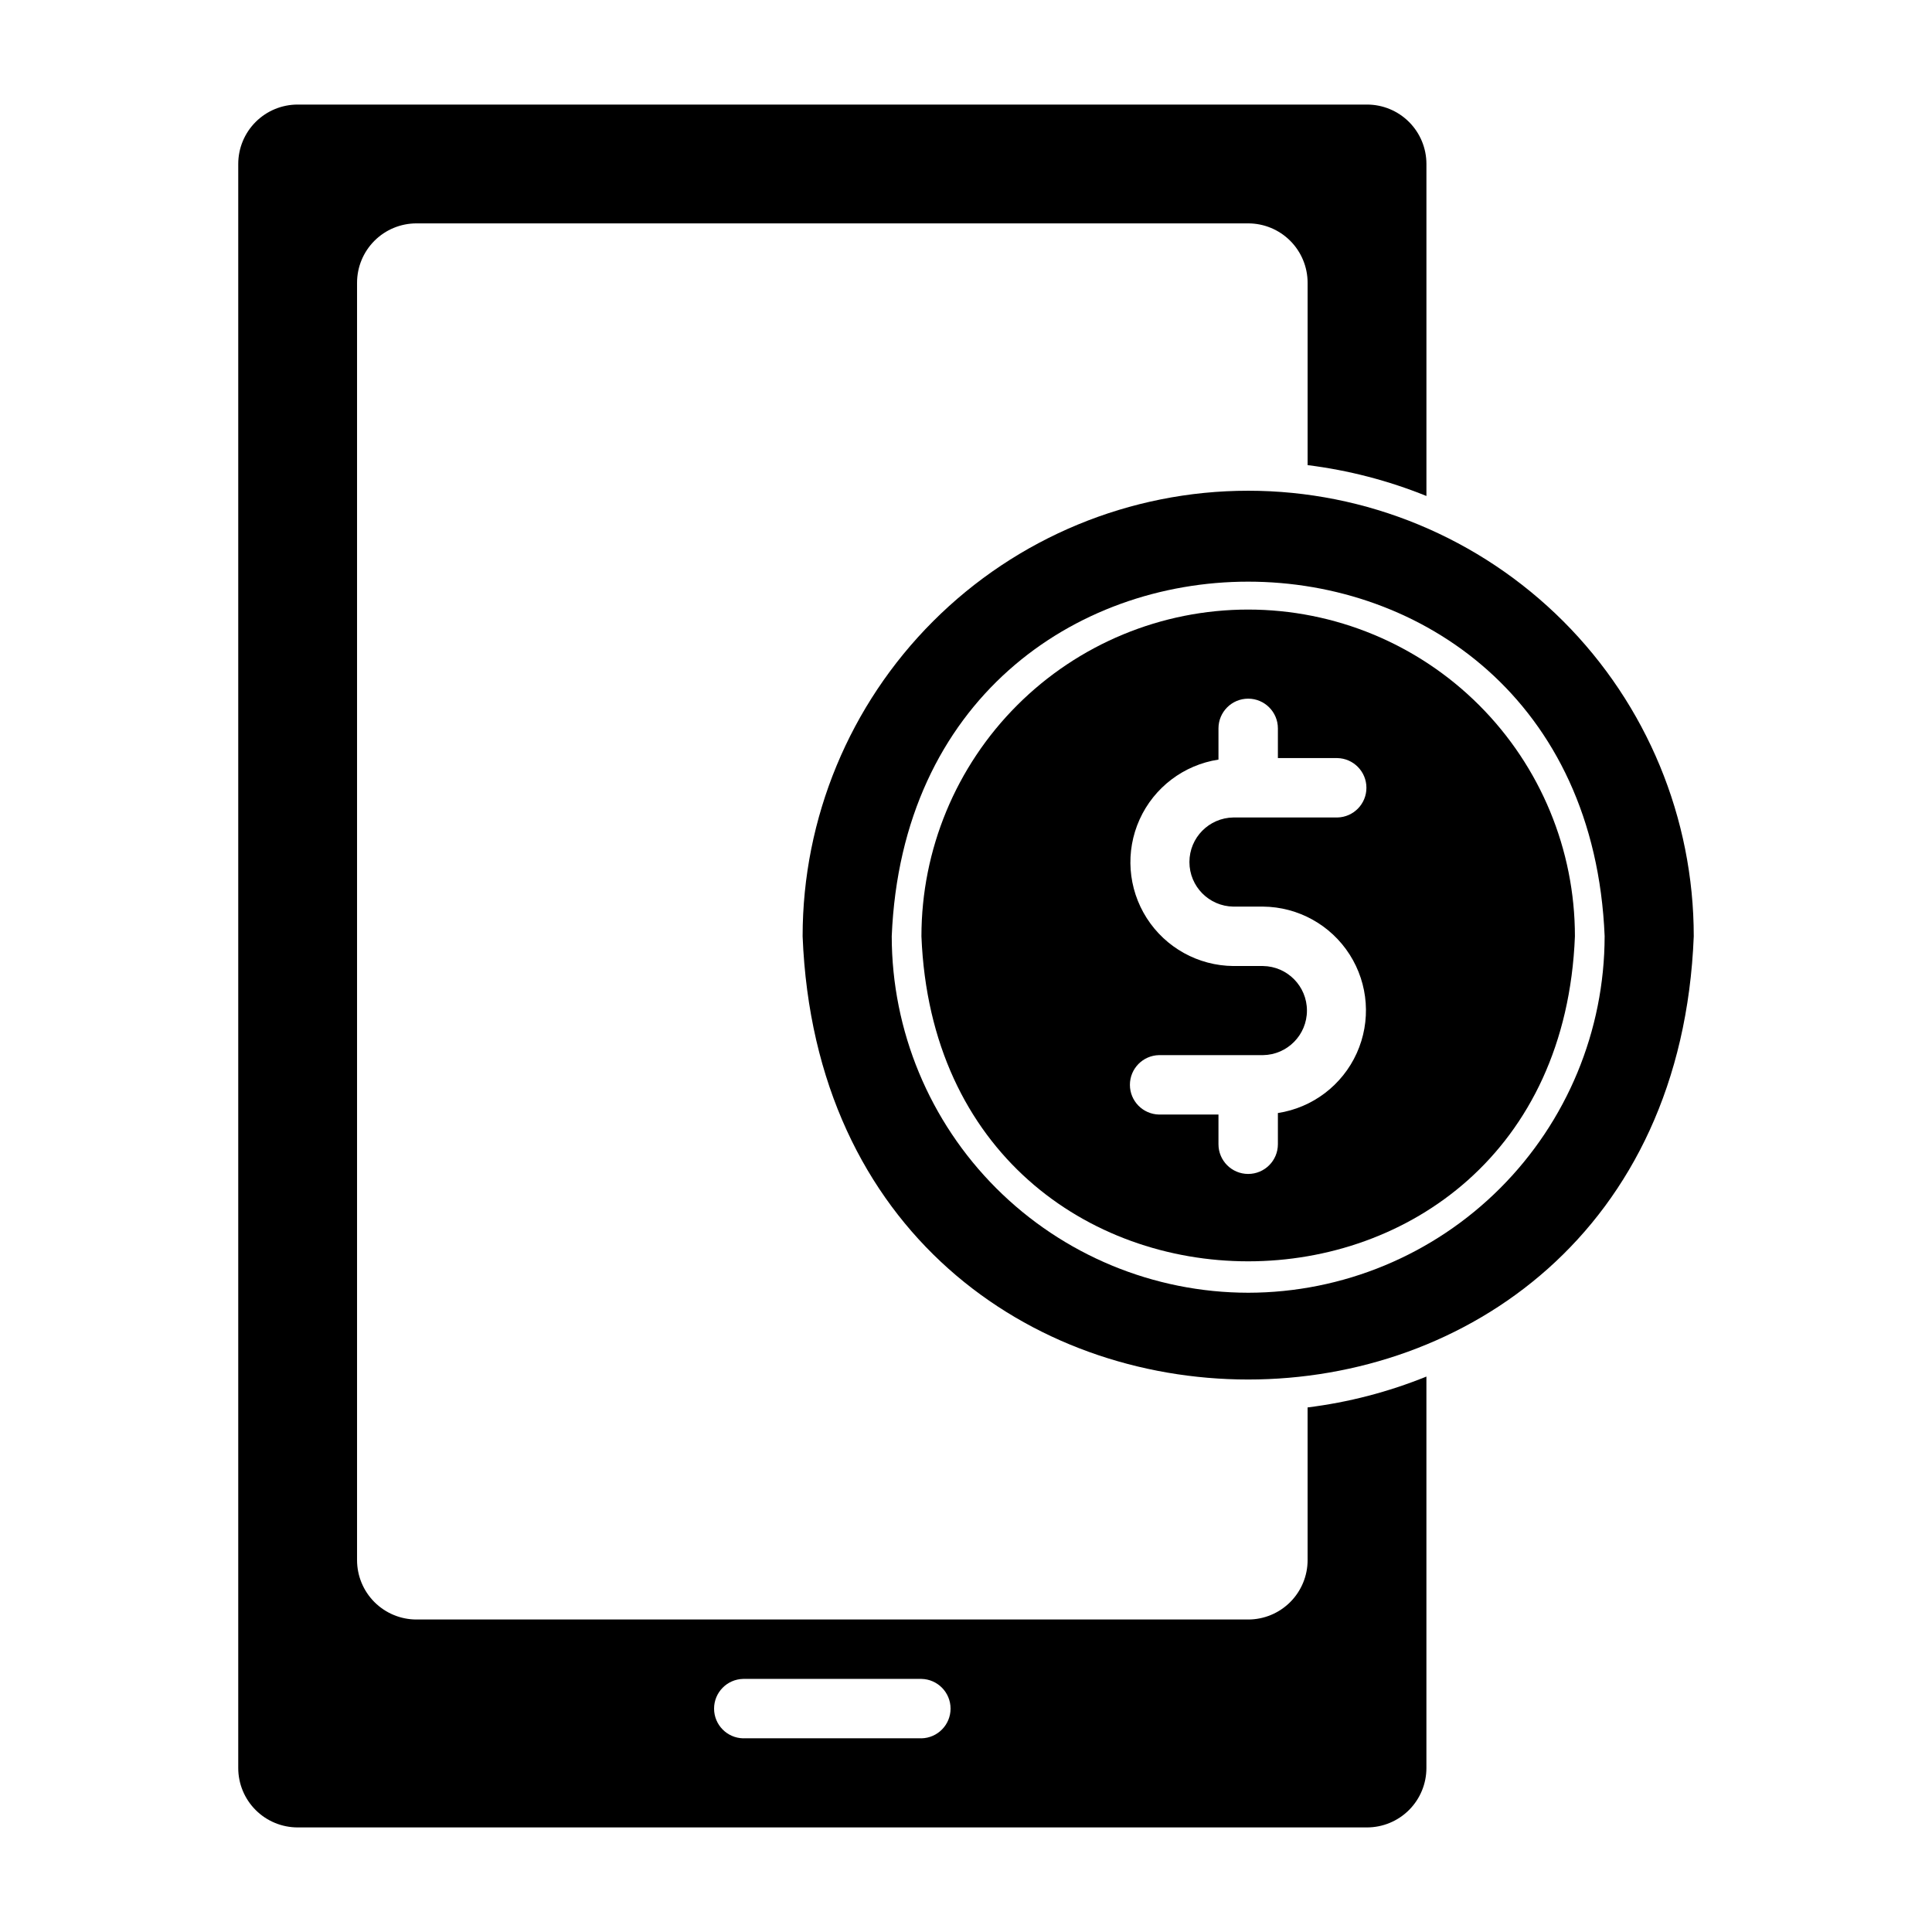
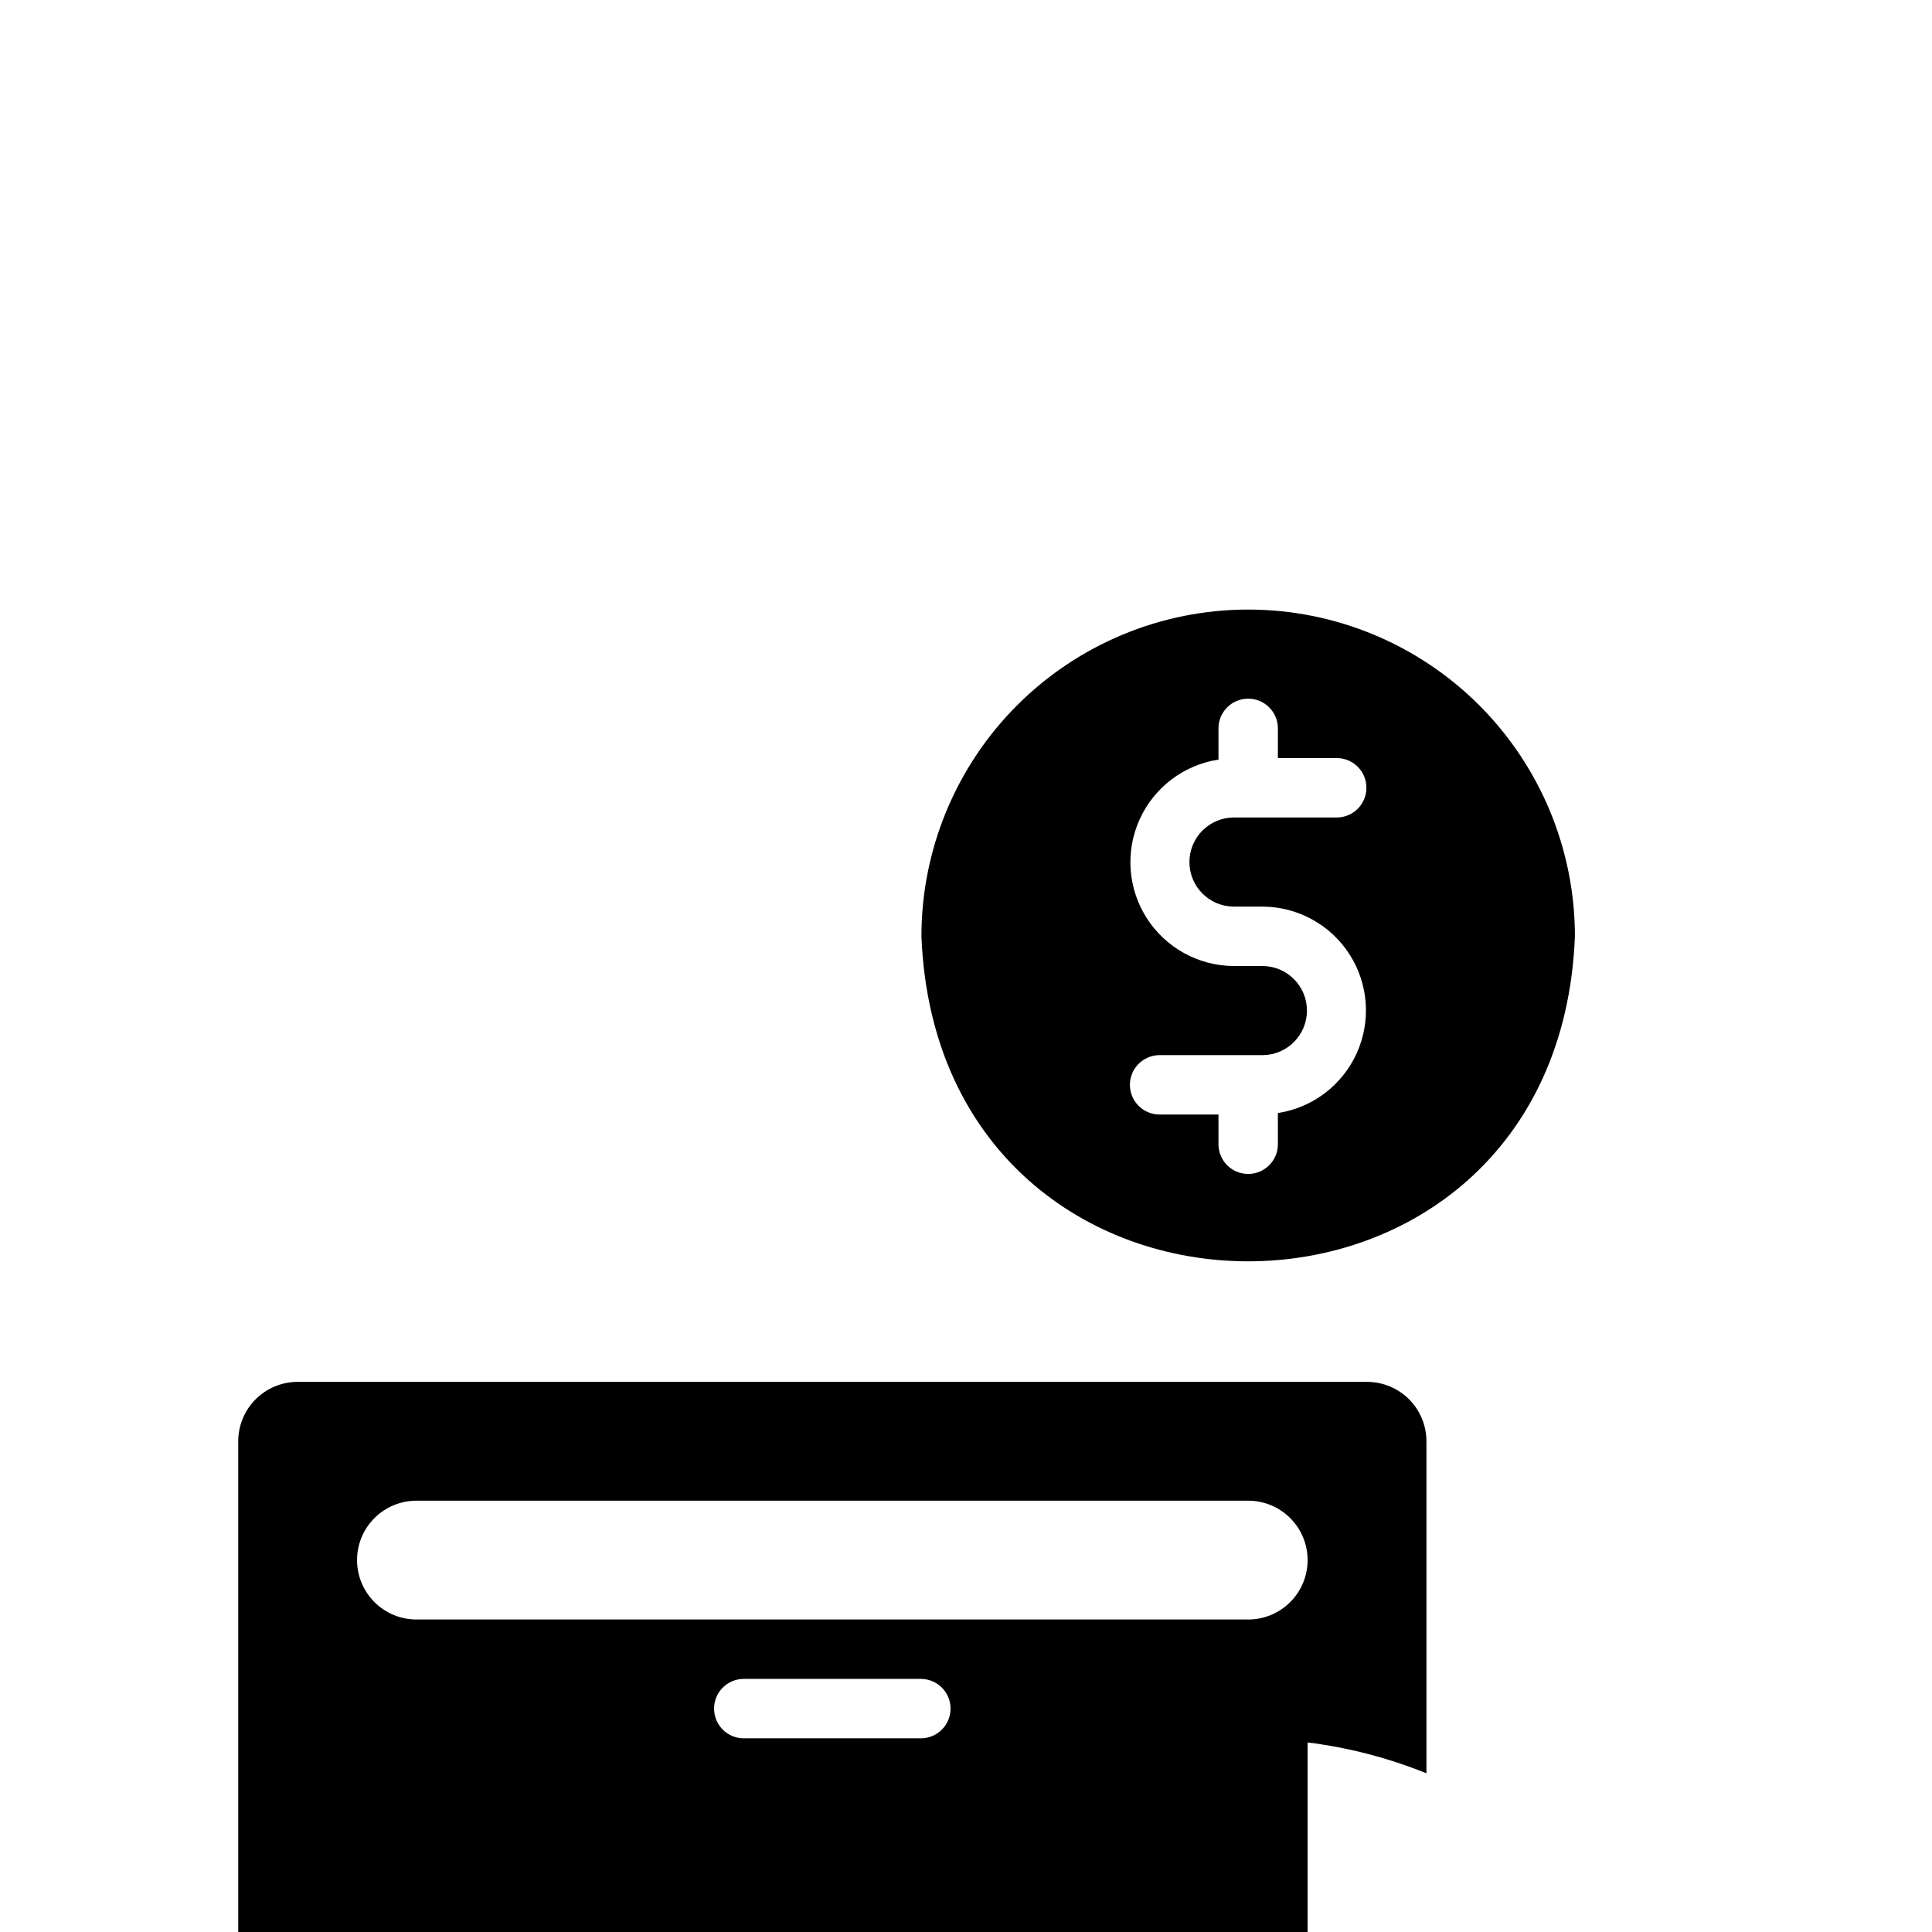
<svg xmlns="http://www.w3.org/2000/svg" fill="#000000" width="800px" height="800px" version="1.1" viewBox="144 144 512 512">
  <g>
-     <path d="m490.53 557.44c0 4.176-1.66 8.18-4.613 11.133-2.953 2.953-6.957 4.613-11.133 4.613h-220.42 0.004c-4.176 0-8.18-1.66-11.133-4.613-2.953-2.953-4.613-6.957-4.613-11.133v-338.5c0-4.176 1.66-8.18 4.613-11.133s6.957-4.609 11.133-4.609h220.42-0.004c4.176 0 8.18 1.656 11.133 4.609 2.953 2.953 4.613 6.957 4.613 11.133v48.324c10.809 1.344 21.395 4.094 31.488 8.18v-87.992c0-4.176-1.66-8.18-4.613-11.133-2.953-2.953-6.957-4.609-11.133-4.609h-283.39c-4.176 0-8.18 1.656-11.133 4.609-2.953 2.953-4.613 6.957-4.613 11.133v425.09c0 4.176 1.66 8.18 4.613 11.133s6.957 4.609 11.133 4.613h283.39-0.004c4.176-0.004 8.18-1.66 11.133-4.613s4.613-6.957 4.613-11.133v-103.74c-10.094 4.09-20.68 6.84-31.488 8.18zm-102.34 47.23h-47.23l-0.004 0.004c-4.285-0.086-7.719-3.586-7.719-7.871 0-4.289 3.434-7.789 7.719-7.875h47.234c4.285 0.086 7.719 3.586 7.719 7.875 0 4.285-3.434 7.785-7.719 7.871z" />
-     <path d="m474.78 274.05c-31.316 0-61.348 12.441-83.492 34.586-22.145 22.145-34.586 52.176-34.586 83.492 6.219 156.63 229.96 156.59 236.16 0 0-31.316-12.441-61.352-34.586-83.496-22.145-22.141-52.18-34.582-83.496-34.582zm0 212.54c-25.043-0.027-49.055-9.988-66.766-27.695-17.707-17.711-27.668-41.723-27.695-66.77 5.184-125.32 183.76-125.29 188.93 0l-0.004 0.004c-0.027 25.043-9.988 49.055-27.699 66.766-17.707 17.707-41.719 27.668-66.766 27.695z" />
+     <path d="m490.53 557.44c0 4.176-1.66 8.18-4.613 11.133-2.953 2.953-6.957 4.613-11.133 4.613h-220.42 0.004c-4.176 0-8.18-1.66-11.133-4.613-2.953-2.953-4.613-6.957-4.613-11.133c0-4.176 1.66-8.18 4.613-11.133s6.957-4.609 11.133-4.609h220.42-0.004c4.176 0 8.18 1.656 11.133 4.609 2.953 2.953 4.613 6.957 4.613 11.133v48.324c10.809 1.344 21.395 4.094 31.488 8.18v-87.992c0-4.176-1.66-8.18-4.613-11.133-2.953-2.953-6.957-4.609-11.133-4.609h-283.39c-4.176 0-8.18 1.656-11.133 4.609-2.953 2.953-4.613 6.957-4.613 11.133v425.09c0 4.176 1.66 8.18 4.613 11.133s6.957 4.609 11.133 4.613h283.39-0.004c4.176-0.004 8.18-1.66 11.133-4.613s4.613-6.957 4.613-11.133v-103.74c-10.094 4.09-20.68 6.84-31.488 8.18zm-102.34 47.23h-47.23l-0.004 0.004c-4.285-0.086-7.719-3.586-7.719-7.871 0-4.289 3.434-7.789 7.719-7.875h47.234c4.285 0.086 7.719 3.586 7.719 7.875 0 4.285-3.434 7.785-7.719 7.871z" />
    <path d="m474.78 305.54c-22.965 0-44.988 9.121-61.227 25.363-16.242 16.238-25.363 38.262-25.363 61.227 4.562 114.86 168.64 114.83 173.18 0 0-22.965-9.125-44.988-25.363-61.23-16.238-16.238-38.262-25.359-61.23-25.359zm-3.934 78.719h7.871c9.305 0.082 17.938 4.856 22.949 12.699 5.008 7.84 5.715 17.68 1.879 26.156s-11.695 14.441-20.891 15.852v8.27c0 4.348-3.527 7.871-7.875 7.871s-7.871-3.523-7.871-7.871v-7.871h-15.742c-4.289-0.082-7.727-3.582-7.727-7.871 0-4.293 3.438-7.793 7.727-7.875h27.551c6.453-0.094 11.637-5.352 11.637-11.809 0-6.453-5.184-11.711-11.637-11.805h-7.871c-9.305-0.082-17.938-4.859-22.949-12.699-5.008-7.84-5.719-17.68-1.883-26.156 3.836-8.477 11.699-14.441 20.895-15.852v-8.27c0-4.348 3.523-7.875 7.871-7.875s7.875 3.527 7.875 7.875v7.871h15.742c4.289 0.082 7.719 3.582 7.719 7.871s-3.43 7.789-7.719 7.871h-27.551c-6.457 0.098-11.637 5.356-11.637 11.809 0 6.457 5.18 11.715 11.637 11.809z" />
  </g>
</svg>